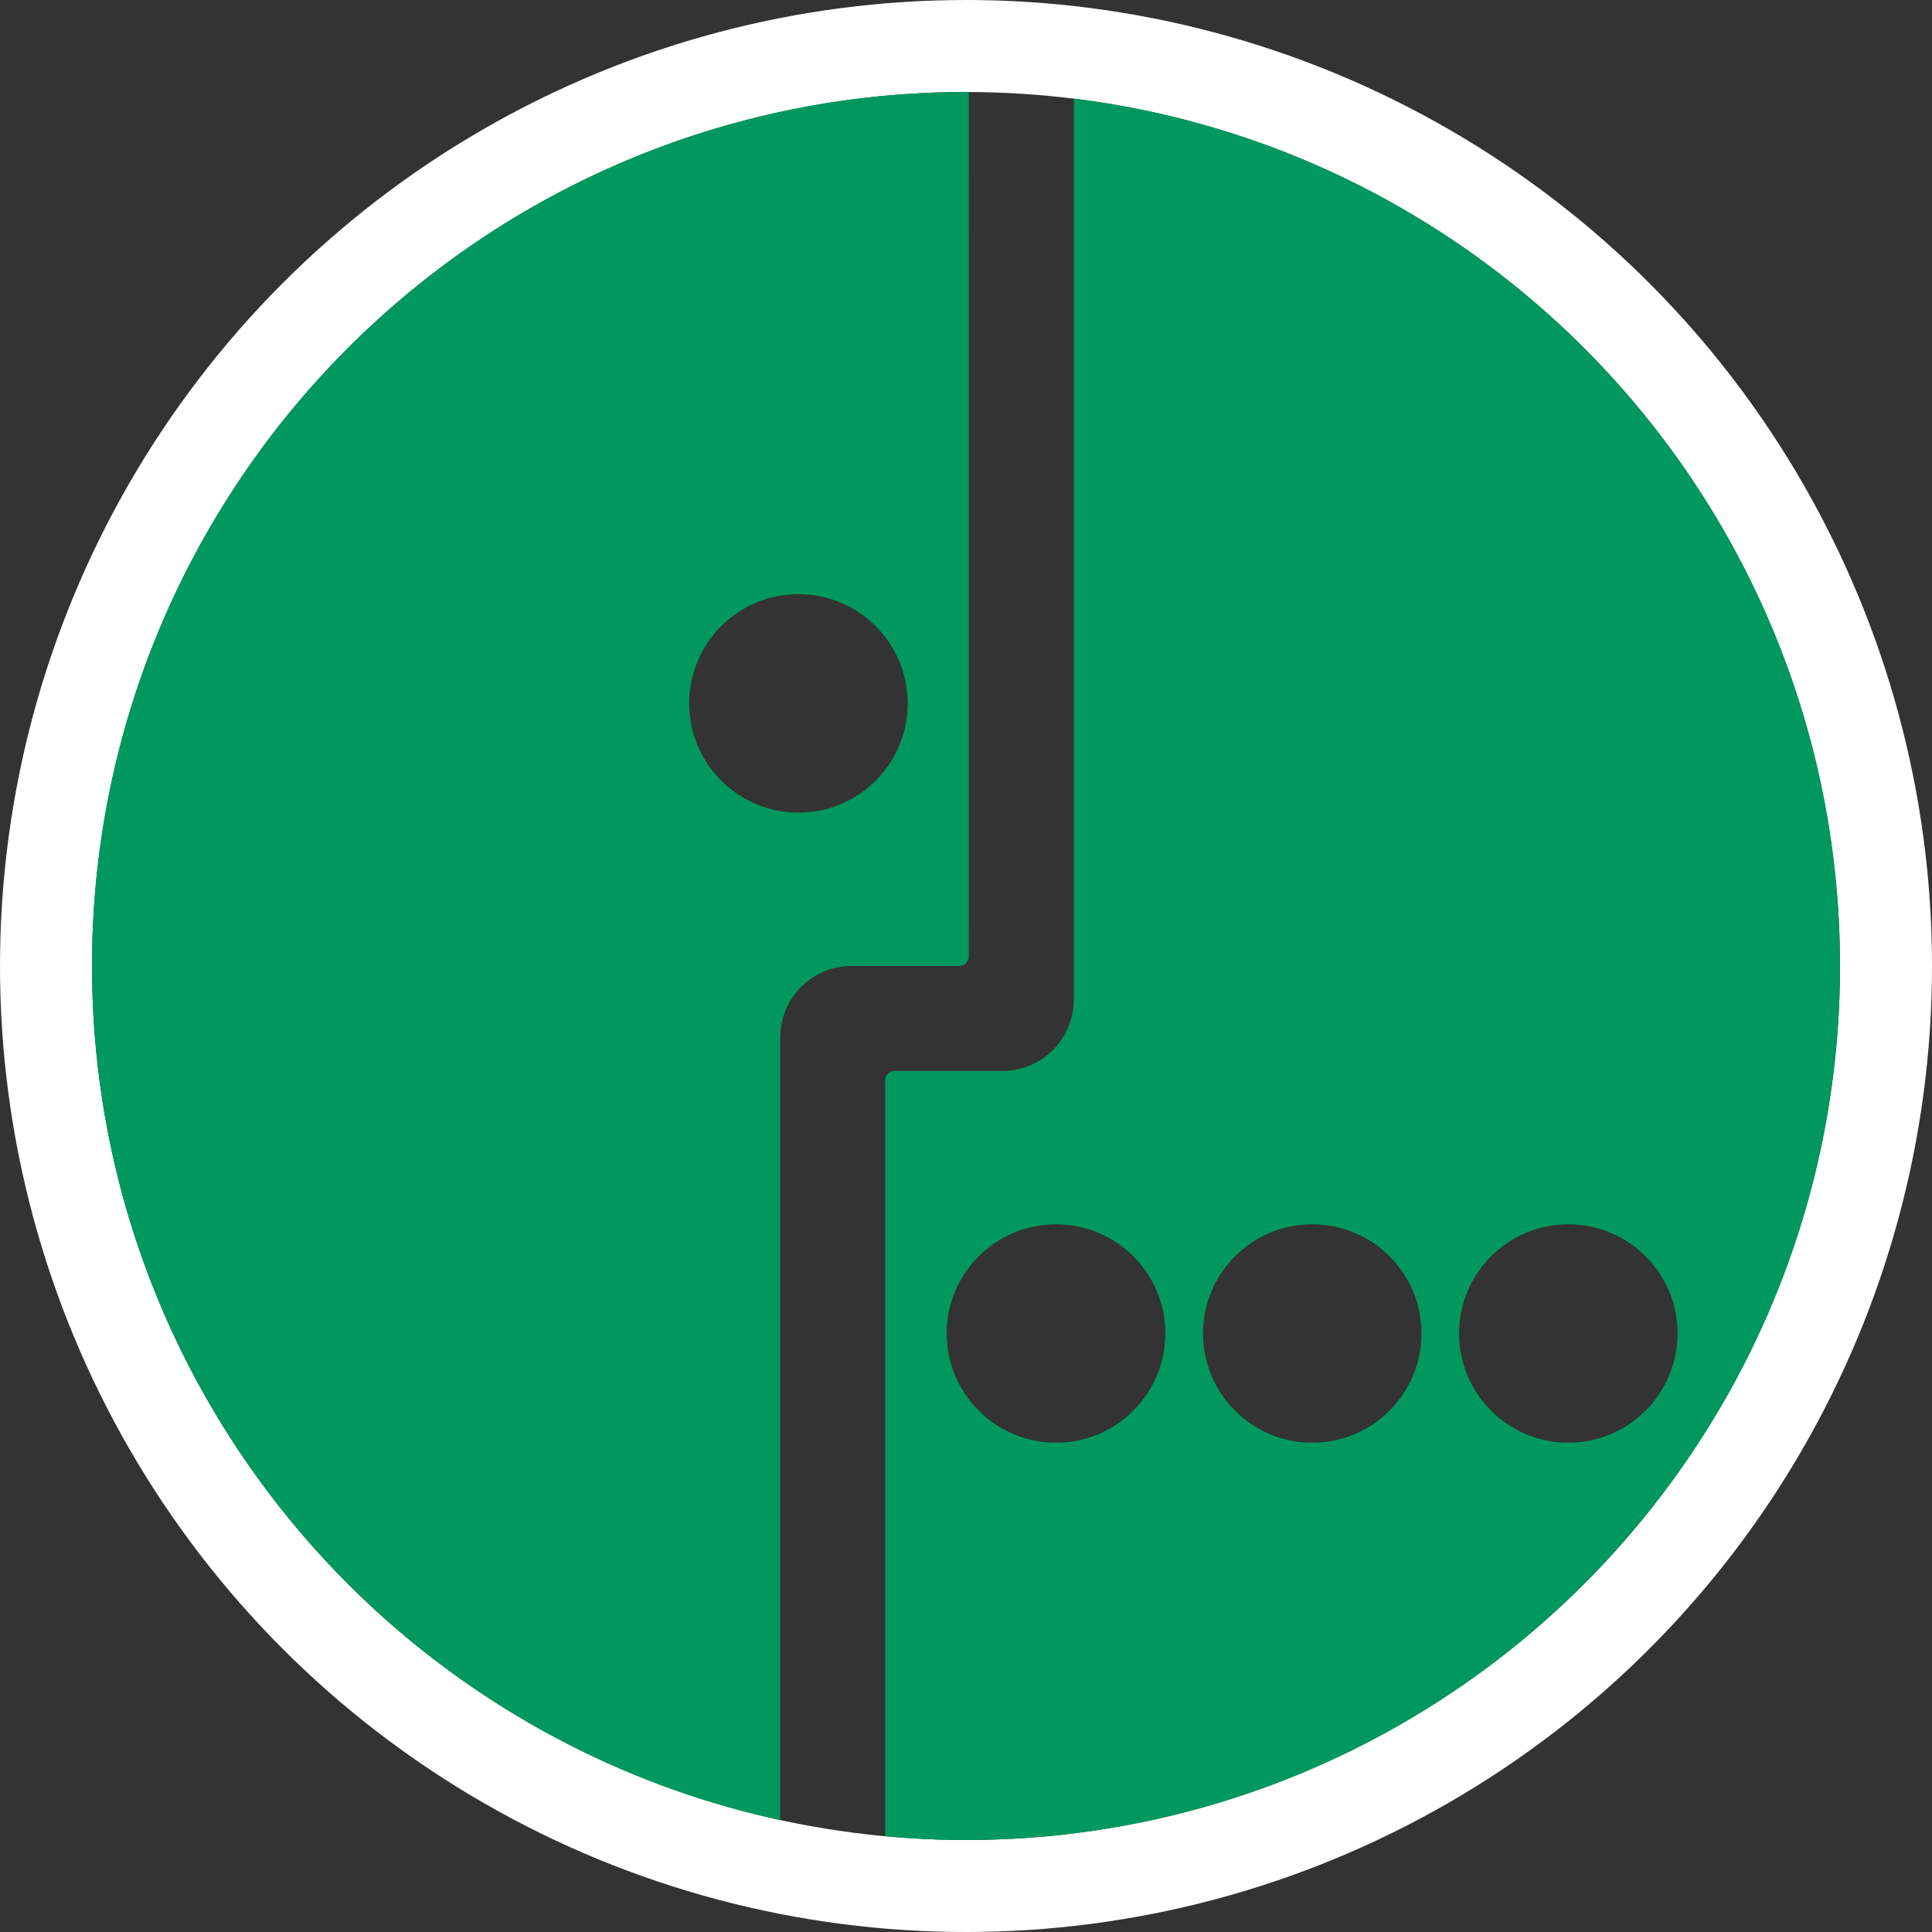
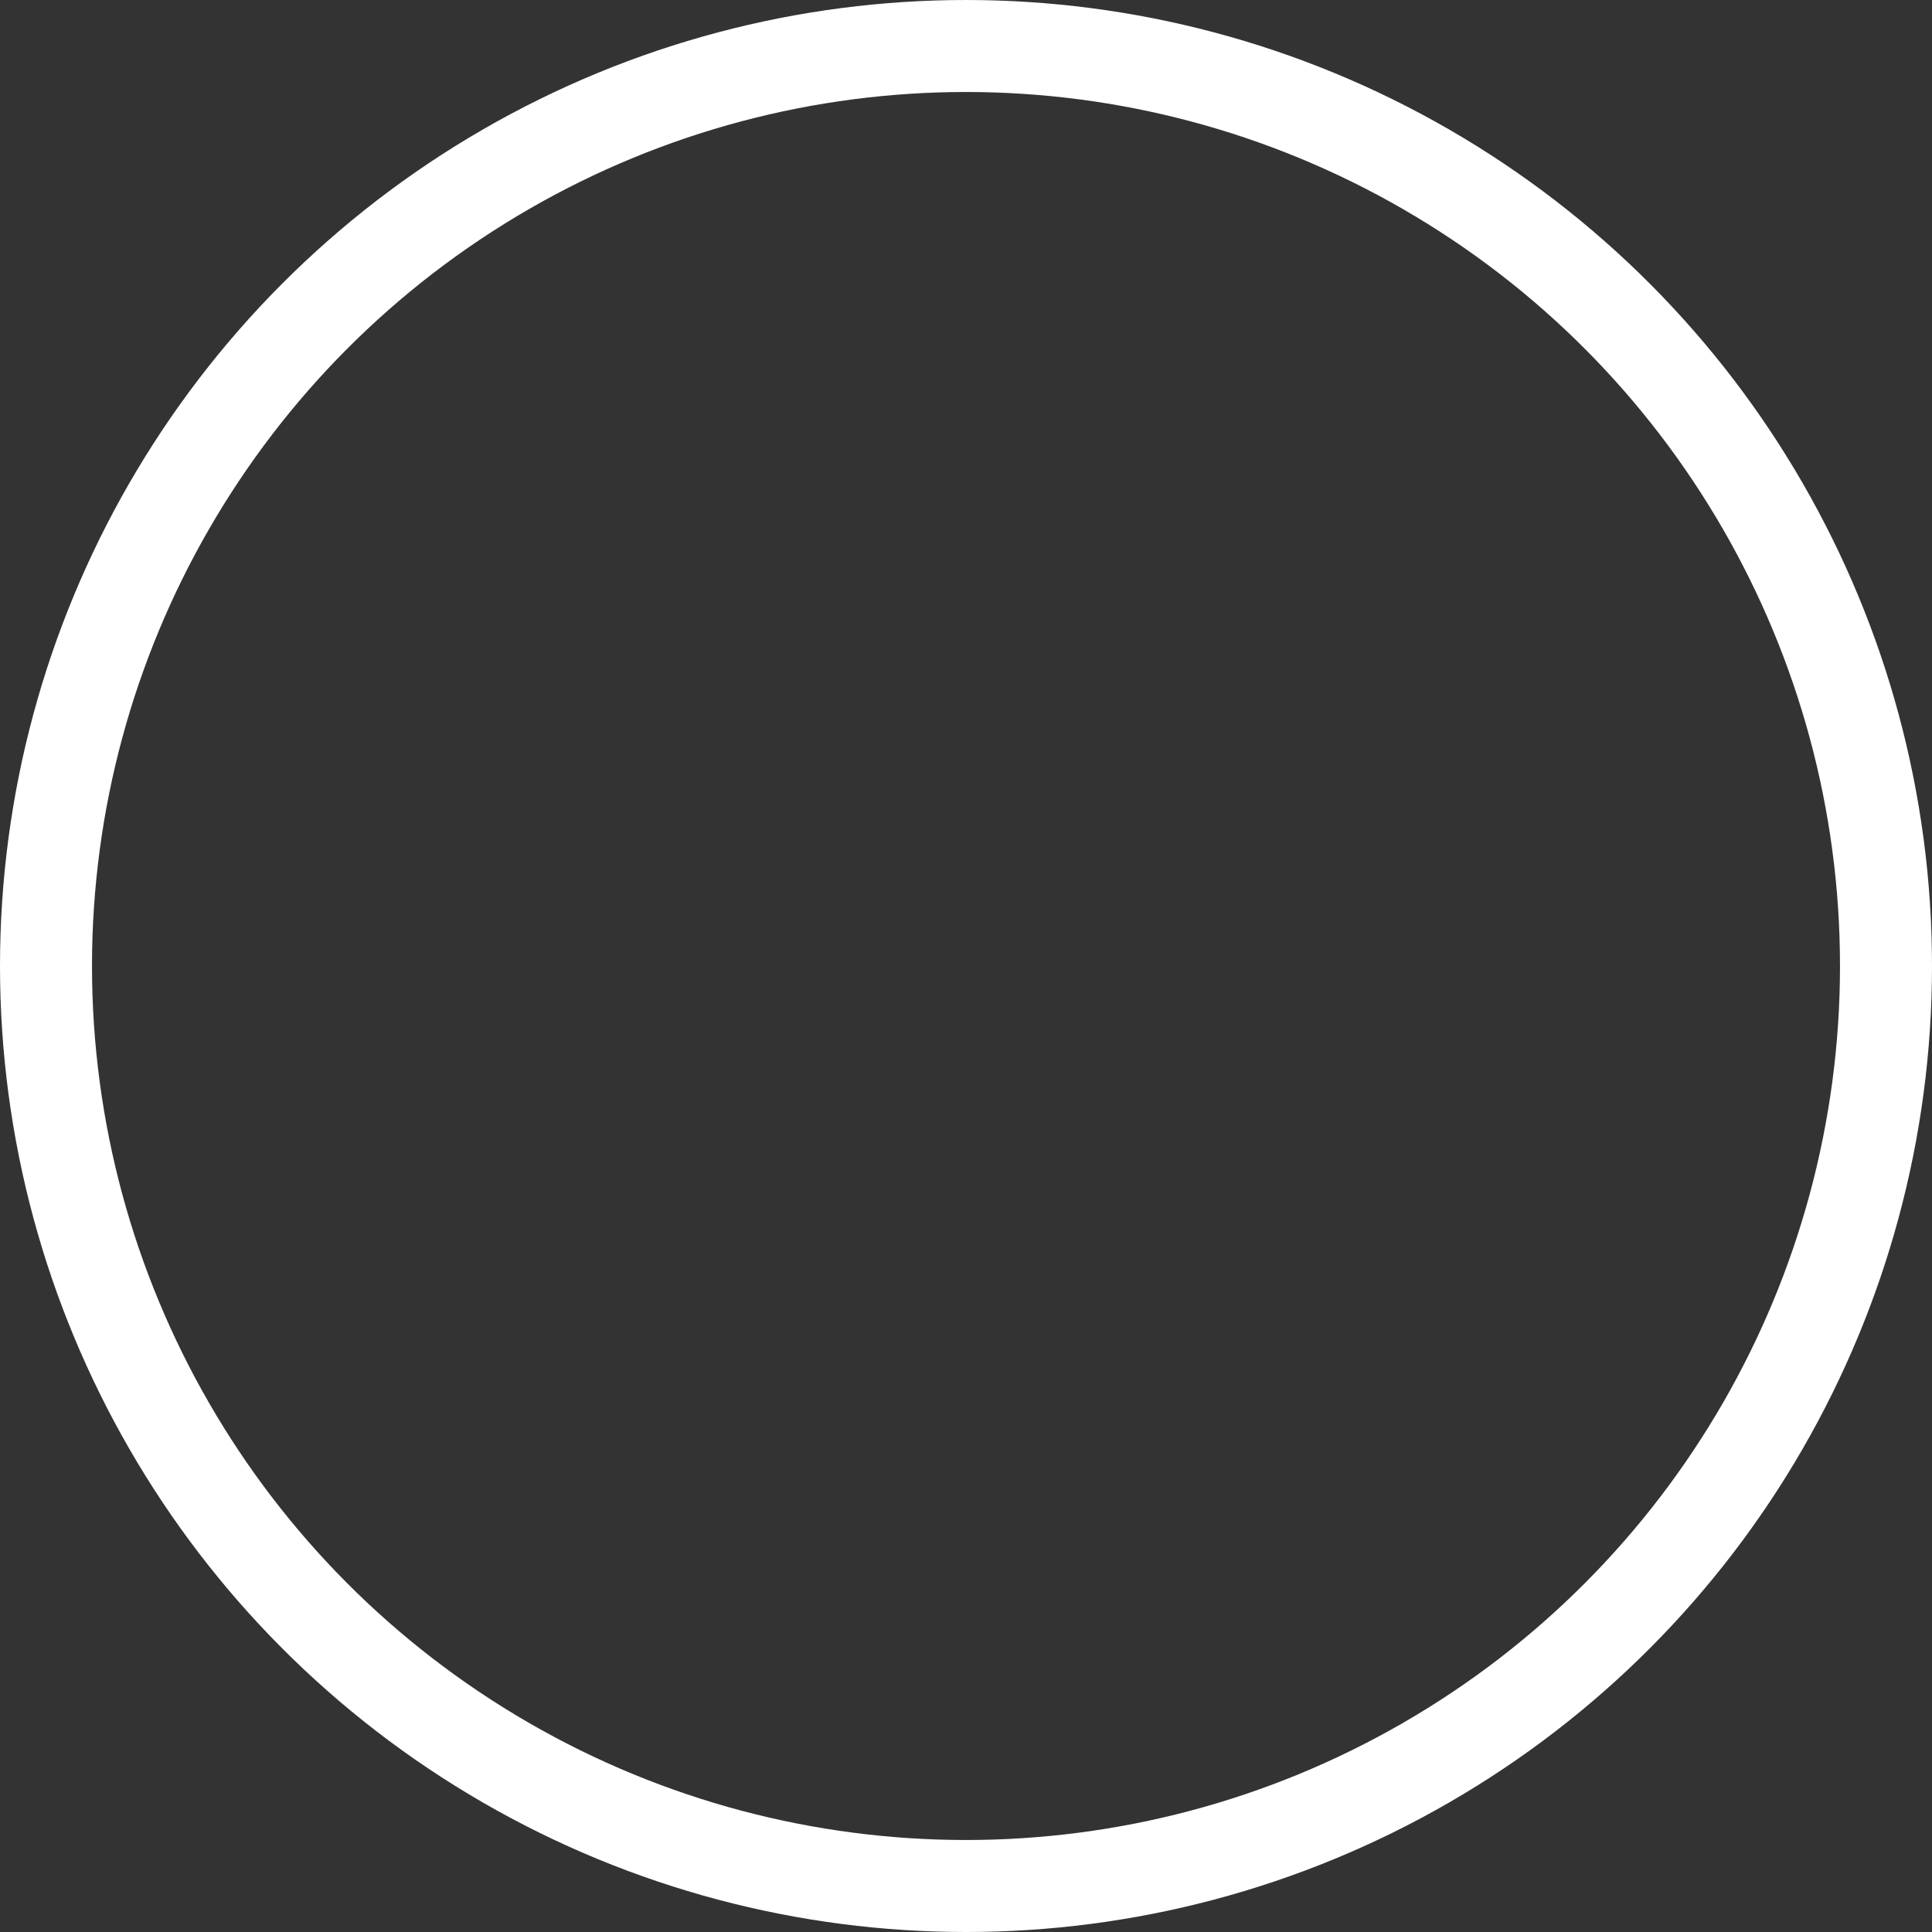
<svg xmlns="http://www.w3.org/2000/svg" width="42" height="42" viewBox="0 0 42 42" fill="none">
  <rect x="0" y="0" width="42" height="42" fill="#333333" stroke="none" />
  <circle cx="21" cy="21" r="20" stroke="white" stroke-width="2" />
-   <path d="M17.358 17.666C16.047 17.666 14.982 16.602 14.982 15.293C14.982 13.98 16.047 12.916 17.358 12.916C18.669 12.916 19.732 13.98 19.732 15.293C19.732 16.602 18.669 17.666 17.358 17.666ZM21.001 2C10.504 2 2 10.505 2 20.999C2 30.105 8.409 37.715 16.96 39.568V22.518L16.962 22.517C16.981 21.694 17.637 21.031 18.452 21V20.999H19.243H20.852C20.964 20.999 21.055 20.911 21.06 20.801L21.062 2.003L21.001 2ZM34.094 31.363C32.784 31.363 31.719 30.299 31.719 28.986C31.719 27.678 32.784 26.615 34.094 26.615C35.404 26.615 36.469 27.678 36.469 28.986C36.469 30.299 35.404 31.363 34.094 31.363ZM28.527 31.363C27.217 31.363 26.153 30.299 26.153 28.986C26.153 27.678 27.217 26.615 28.527 26.615C29.838 26.615 30.902 27.678 30.902 28.986C30.902 30.299 29.838 31.363 28.527 31.363ZM22.957 31.363C21.647 31.363 20.58 30.299 20.58 28.986C20.58 27.678 21.647 26.615 22.957 26.615C24.27 26.615 25.333 27.678 25.333 28.986C25.333 30.299 24.27 31.363 22.957 31.363ZM23.345 2.143V20.998V21.732V21.745L23.341 21.75C23.334 22.597 22.642 23.282 21.792 23.282H21.061H19.453C19.336 23.282 19.242 23.376 19.242 23.492V39.918C19.821 39.971 20.405 40 20.999 40C31.494 40 40 31.492 40 20.998C40 11.301 32.733 3.299 23.345 2.143Z" fill="#00985F" />
</svg>